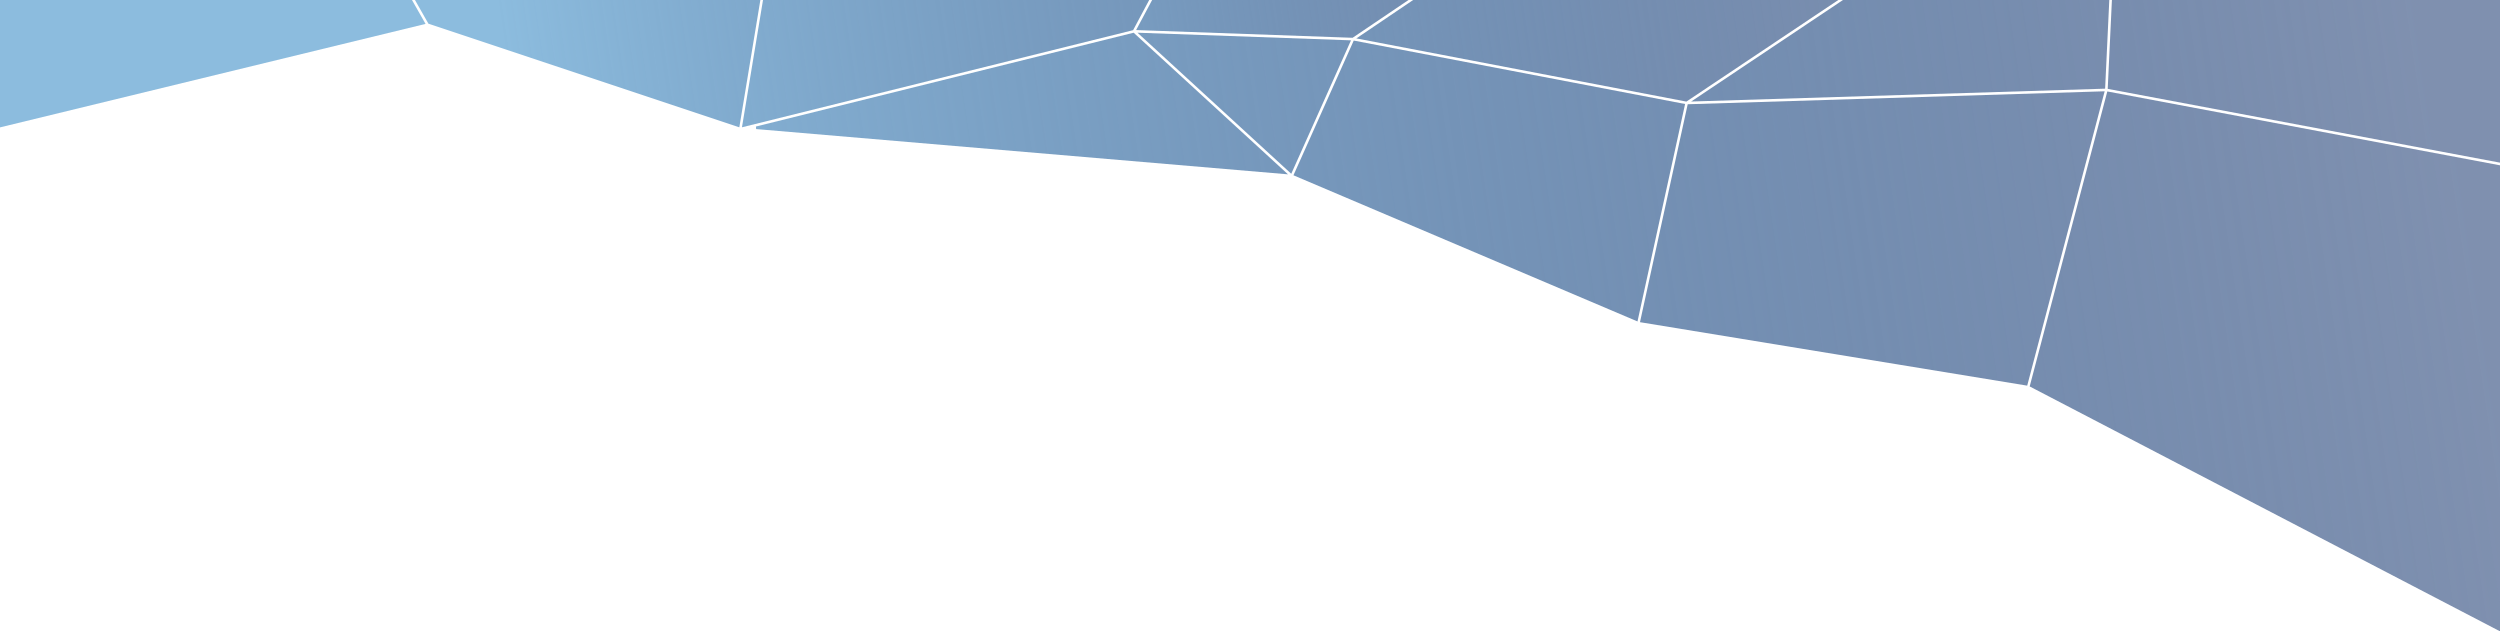
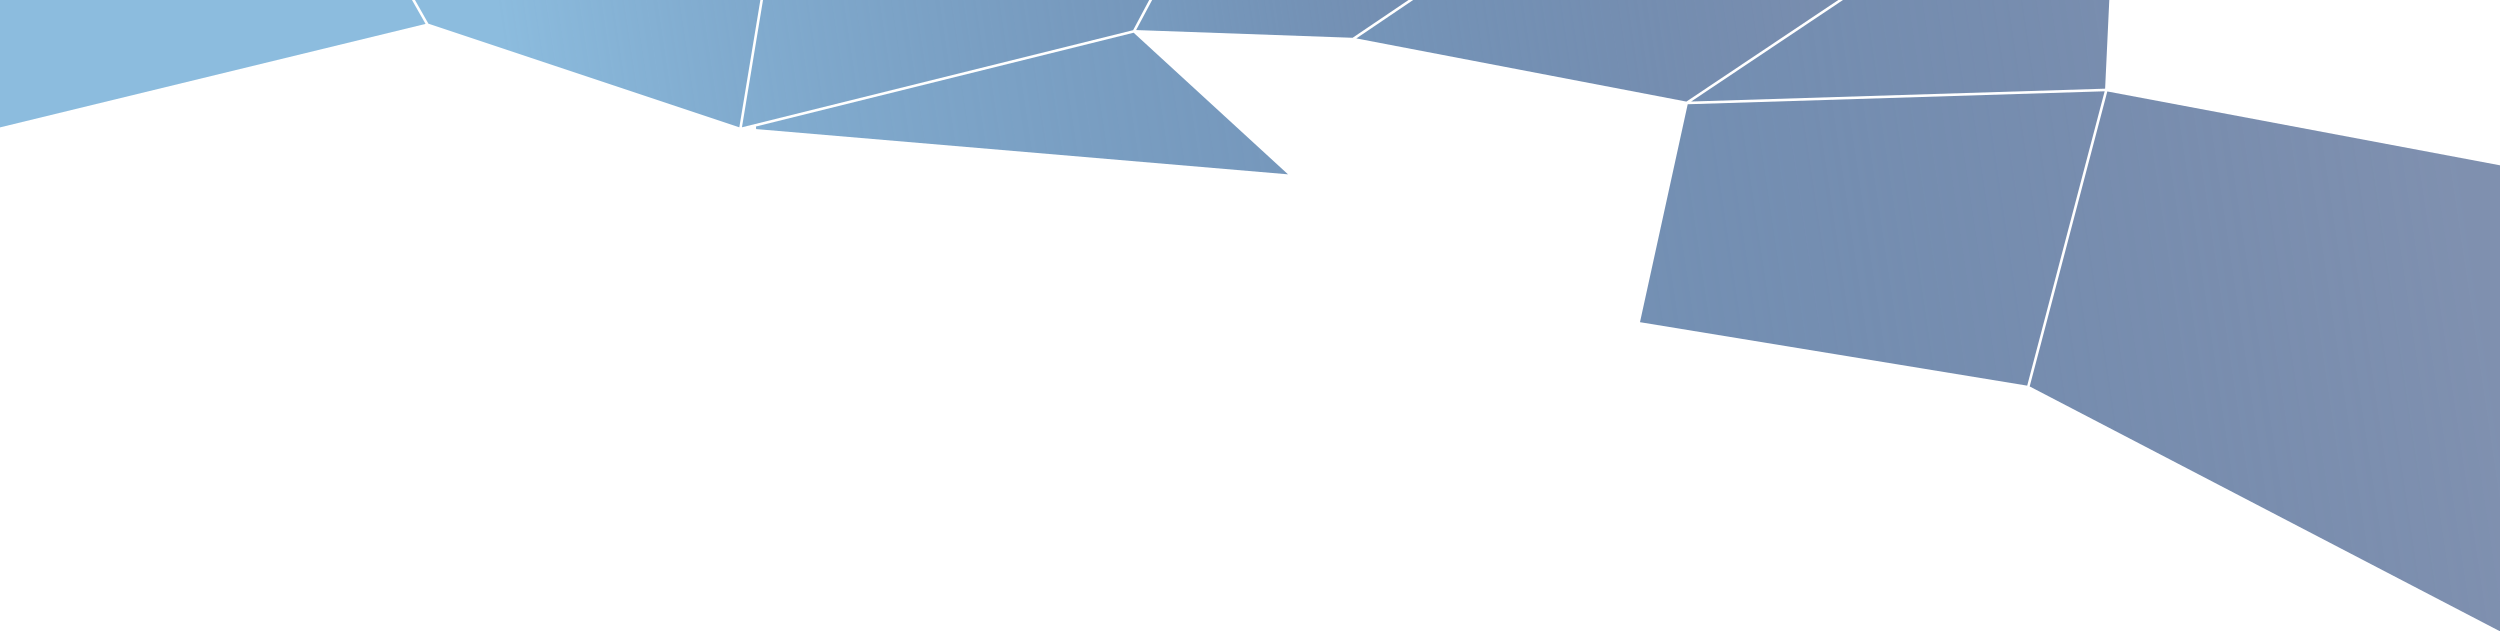
<svg xmlns="http://www.w3.org/2000/svg" xmlns:xlink="http://www.w3.org/1999/xlink" viewBox="0 0 1918 484.35">
  <defs>
    <style>.cls-1{fill:url(#linear-gradient);}.cls-2{fill:url(#linear-gradient-2);}.cls-3{fill:url(#linear-gradient-3);}.cls-4{fill:url(#linear-gradient-4);}.cls-5{fill:url(#linear-gradient-5);}.cls-6{fill:url(#linear-gradient-6);}.cls-7{fill:url(#linear-gradient-7);}.cls-8{fill:url(#linear-gradient-8);}.cls-9{fill:url(#linear-gradient-9);}.cls-10{fill:url(#linear-gradient-10);}.cls-11{fill:url(#linear-gradient-11);}.cls-12{fill:url(#linear-gradient-12);}</style>
    <linearGradient id="linear-gradient" x1="630.54" y1="63.65" x2="1444.47" y2="-57.49" gradientUnits="userSpaceOnUse">
      <stop offset="0" stop-color="#8cbcde" />
      <stop offset="0.87" stop-color="#002260" stop-opacity="0.5" />
    </linearGradient>
    <linearGradient id="linear-gradient-2" x1="342.3" y1="-2.08" x2="2049.11" y2="-256.12" xlink:href="#linear-gradient" />
    <linearGradient id="linear-gradient-3" x1="388.73" y1="56.89" x2="1613.95" y2="-125.47" xlink:href="#linear-gradient" />
    <linearGradient id="linear-gradient-4" x1="405.68" y1="74.38" x2="1722.65" y2="-121.64" xlink:href="#linear-gradient" />
    <linearGradient id="linear-gradient-5" x1="387.5" y1="160.01" x2="2046.71" y2="-86.94" xlink:href="#linear-gradient" />
    <linearGradient id="linear-gradient-6" x1="388.55" y1="251.82" x2="2093.52" y2="-1.94" xlink:href="#linear-gradient" />
    <linearGradient id="linear-gradient-7" x1="383.66" y1="160.77" x2="2060.73" y2="-88.84" xlink:href="#linear-gradient" />
    <linearGradient id="linear-gradient-8" x1="634.02" y1="121.57" x2="1682.6" y2="-34.5" xlink:href="#linear-gradient" />
    <linearGradient id="linear-gradient-9" x1="402.47" y1="340.12" x2="2110.03" y2="85.97" xlink:href="#linear-gradient" />
    <linearGradient id="linear-gradient-10" x1="460.13" y1="190.94" x2="2026.29" y2="-42.16" xlink:href="#linear-gradient" />
    <linearGradient id="linear-gradient-11" x1="471.79" y1="255.49" x2="2071.25" y2="17.43" xlink:href="#linear-gradient" />
    <linearGradient id="linear-gradient-12" x1="423.6" y1="477.26" x2="2133.1" y2="222.82" xlink:href="#linear-gradient" />
  </defs>
  <title>bg1</title>
  <g id="Layer_2" data-name="Layer 2">
    <g id="Layer_1-2" data-name="Layer 1">
      <polygon class="cls-1" points="871.63 23.06 1037.71 28.99 1080.61 0 883.92 0 871.63 23.06" />
      <polygon class="cls-2" points="0 97.73 326.48 18.34 316.06 0 0 0 0 97.73" />
      <polygon class="cls-3" points="328.68 18.17 567.21 97.68 583.35 0 318.36 0 328.68 18.17" />
      <polygon class="cls-4" points="569.23 97.66 869.33 23.14 881.66 0 585.38 0 569.23 97.66" />
      <polygon class="cls-5" points="579.96 97.06 580.11 99.03 988.16 133.75 869.72 25.1 579.96 97.06" />
-       <polygon class="cls-6" points="1038.59 31.13 992.33 134.48 1256.28 246.61 1292.8 79.79 1038.59 31.13" />
-       <polygon class="cls-7" points="872.67 25.1 990.65 133.32 1036.48 30.95 872.67 25.1" />
      <polygon class="cls-8" points="1040.57 29.47 1293.79 77.94 1410.35 0 1084.18 0 1040.57 29.47" />
      <polygon class="cls-9" points="1294.81 79.98 1258.2 247.18 1555.26 295.87 1614.69 70.04 1294.81 79.98" />
      <polygon class="cls-10" points="1297.45 77.89 1615.05 68.03 1618.25 0 1413.94 0 1297.45 77.89" />
-       <polygon class="cls-11" points="1617.04 68.18 1918 124.79 1918 0 1620.26 0 1617.04 68.18" />
      <polygon class="cls-12" points="1557.17 296.48 1918 484.35 1918 126.83 1616.73 70.16 1557.17 296.48" />
    </g>
  </g>
</svg>